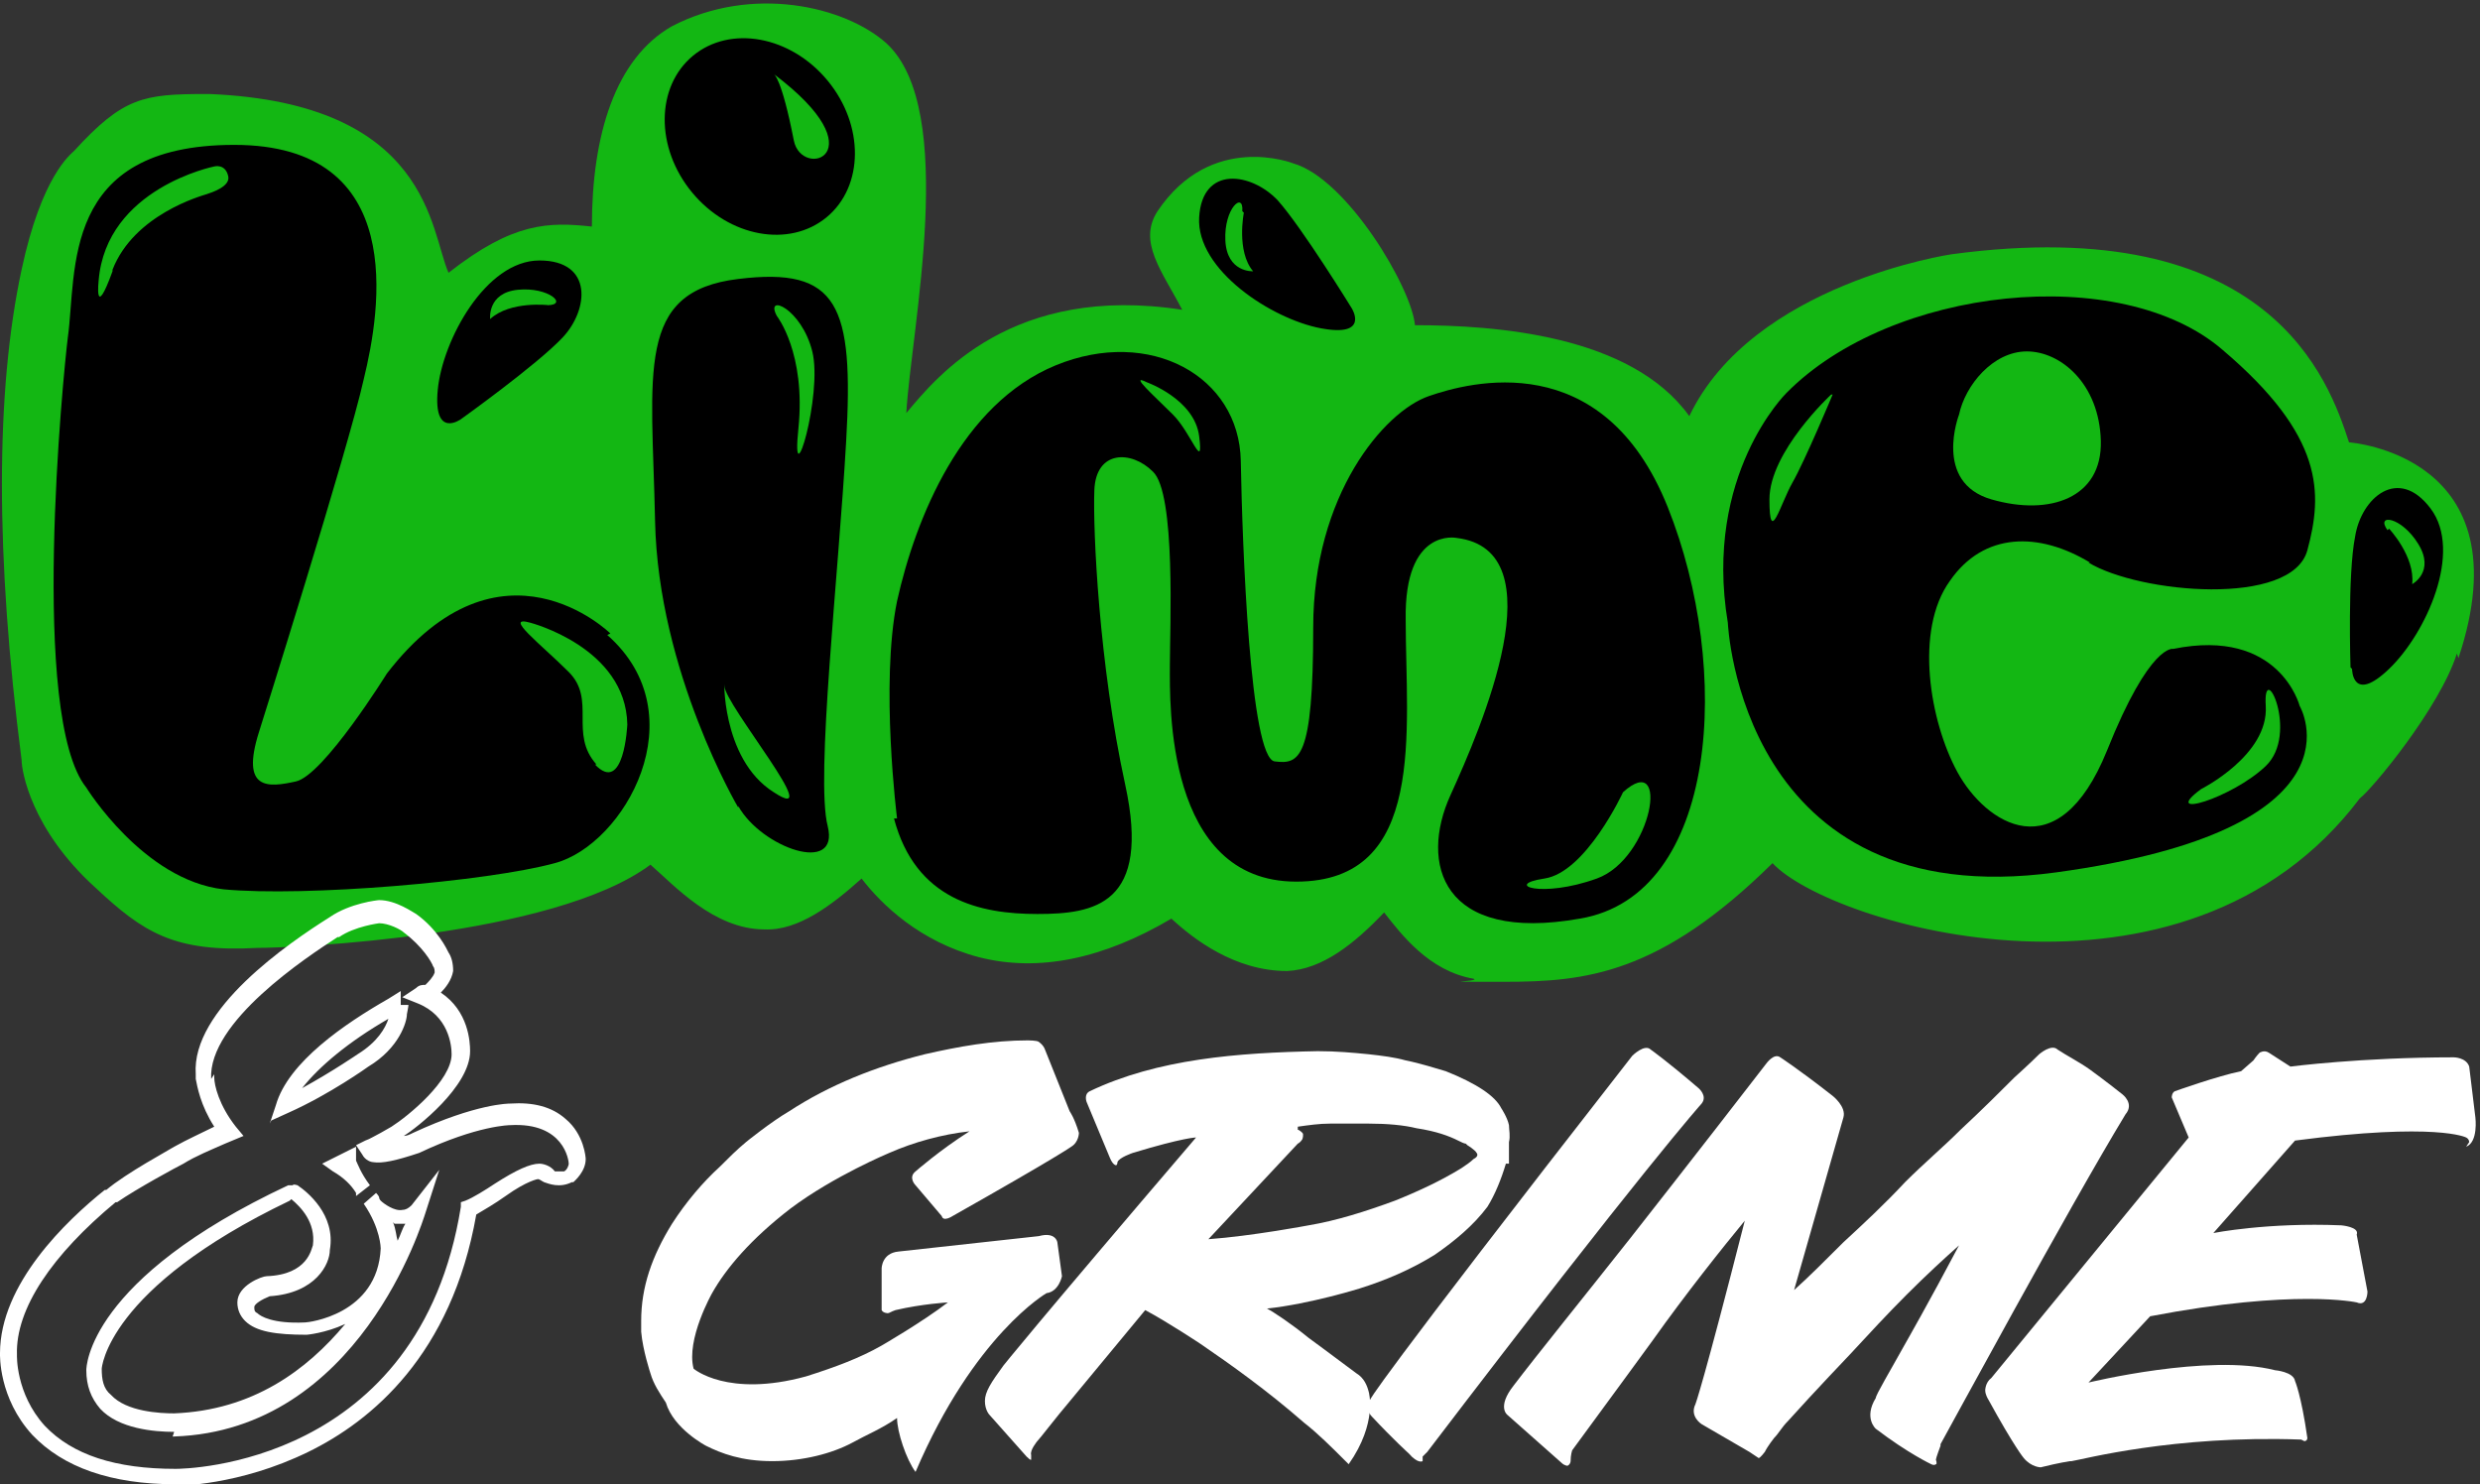
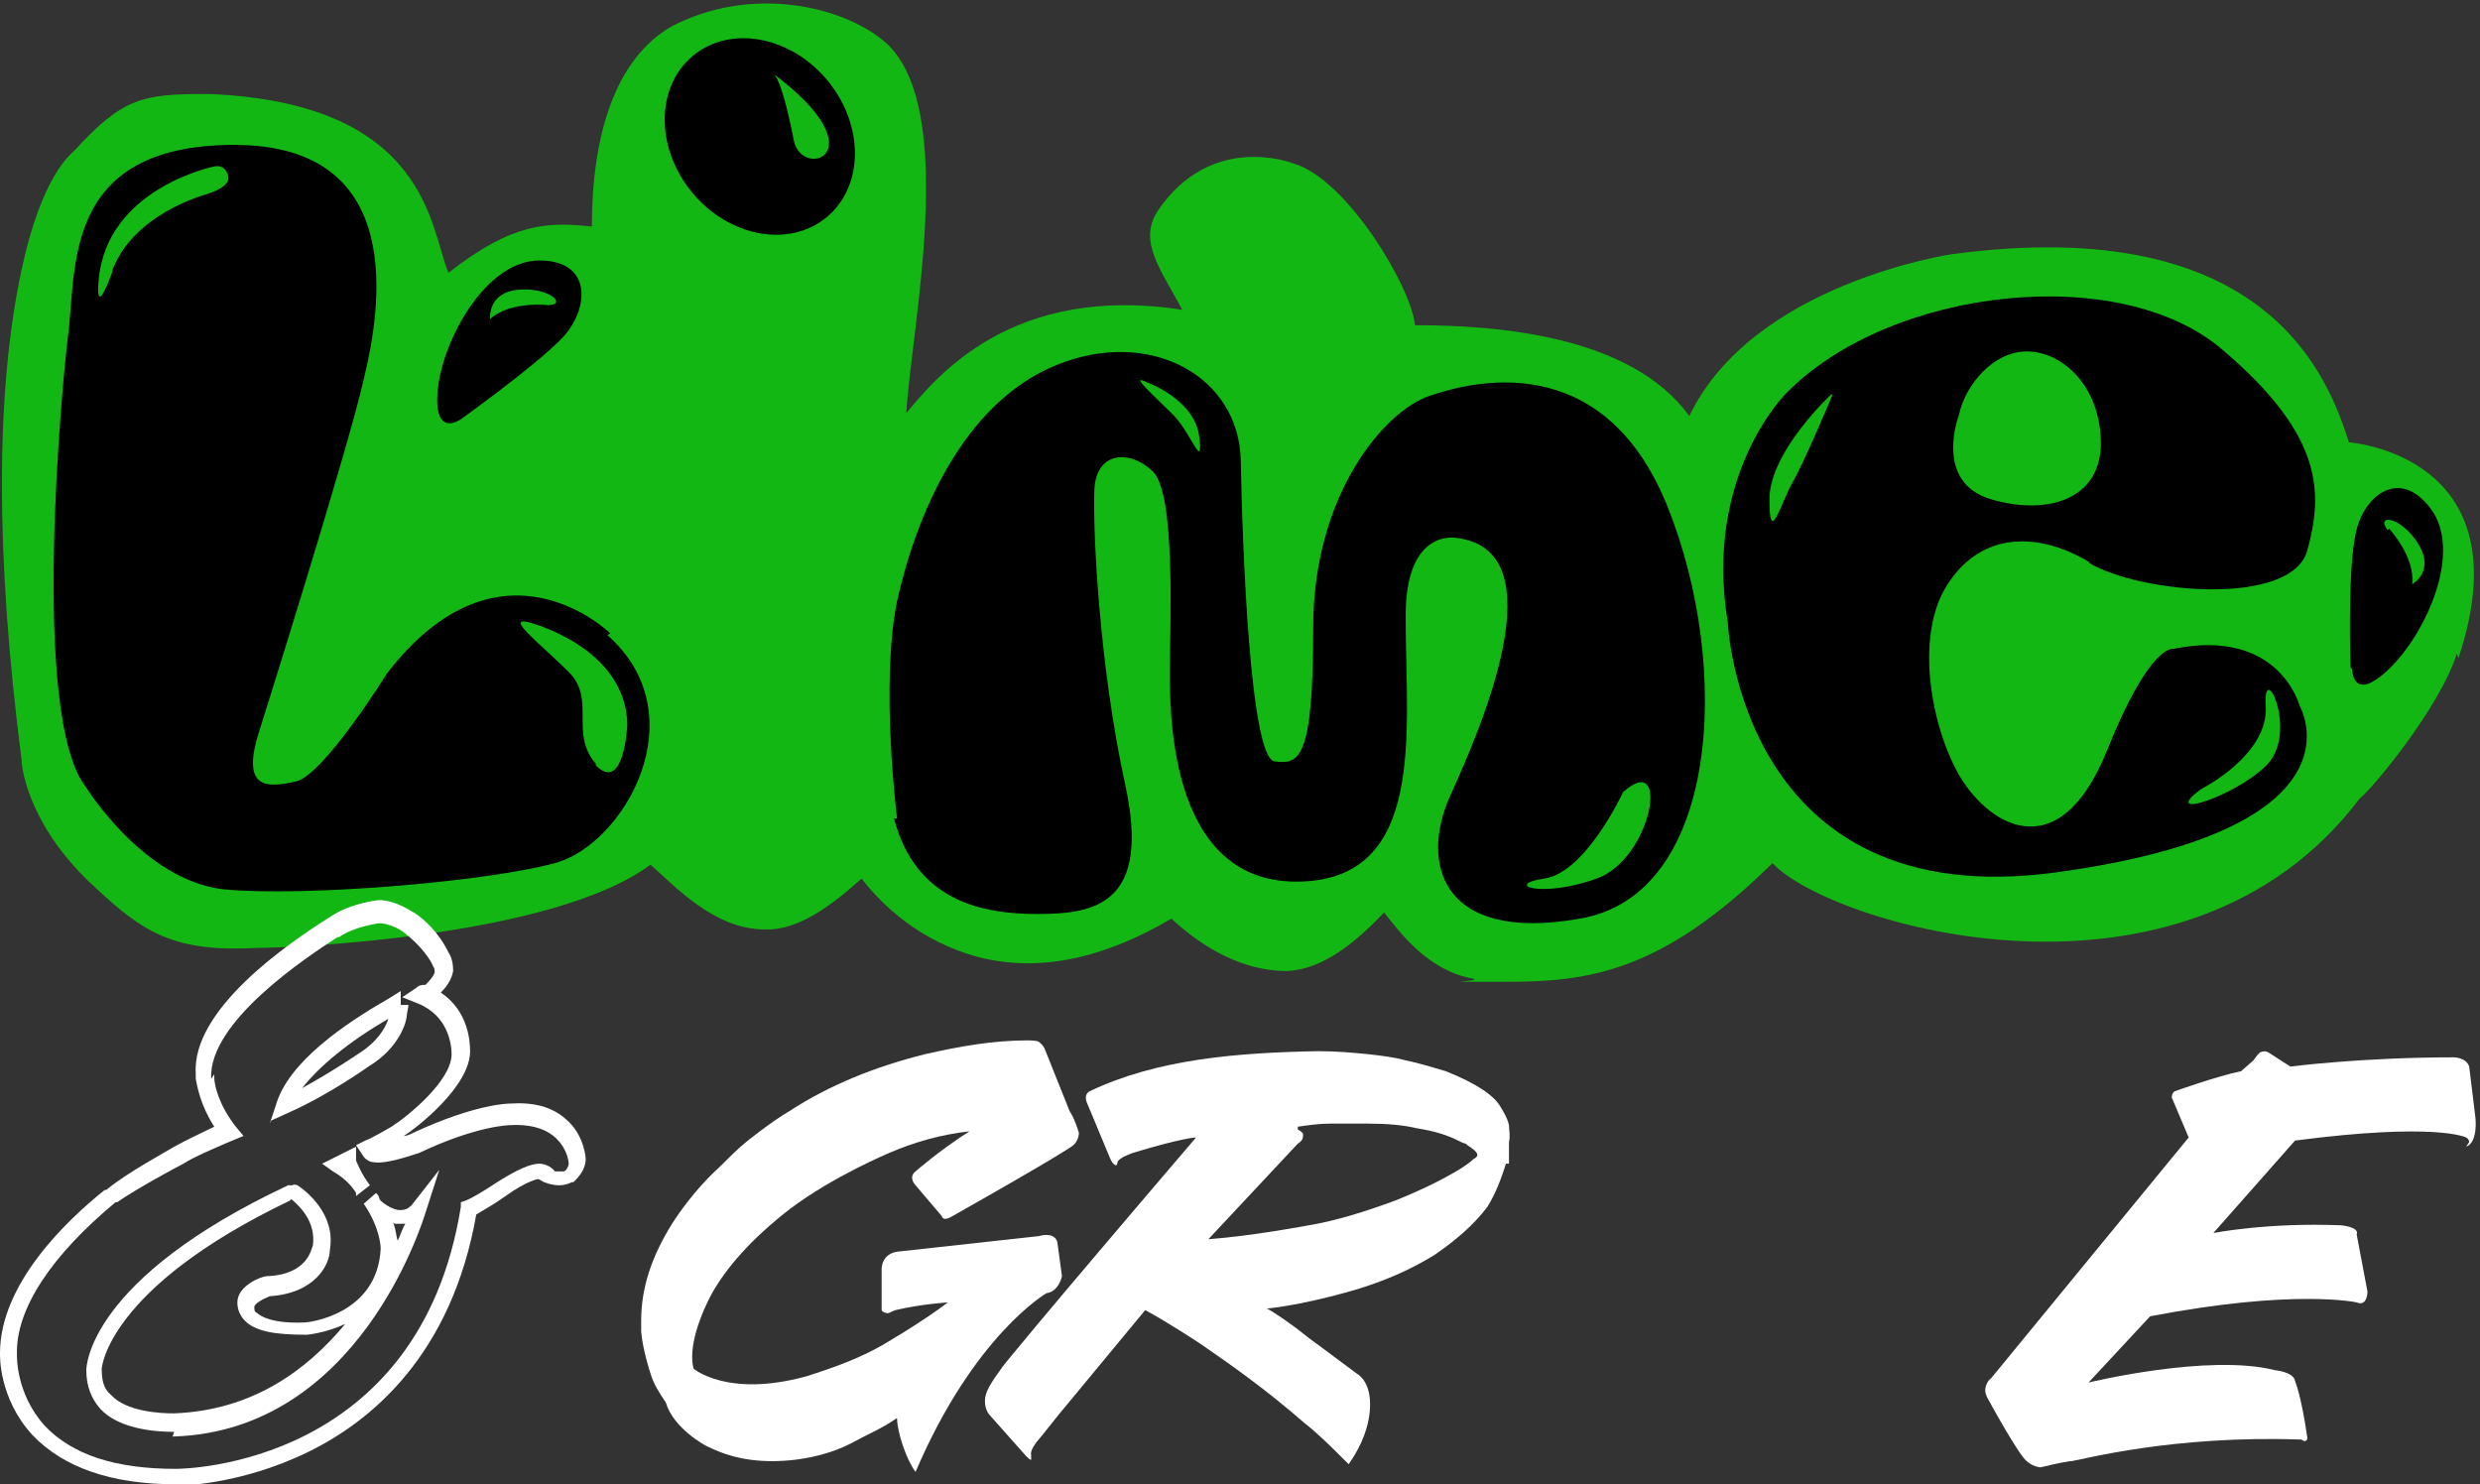
<svg xmlns="http://www.w3.org/2000/svg" id="Layer_1" version="1.1" viewBox="0 0 160.9 96.3">
  <rect x="0" y="0" width="160.9" height="96.3" fill="#333333" stroke="none" />
  <defs>
    <style>
      .st0 {
        fill: #13b713;
      }

      .st1 {
        fill: #fff;
      }
    </style>
  </defs>
  <g>
    <path class="st0" d="M159.4,42.4c-1.1,3.5-5.5,8.8-6.3,9.4-11.4,15.1-34.4,8.2-38.1,4.2-7.3,7.2-12.1,7.7-17.4,7.7s-1.4,0-2-.2c-2.9-.5-4.7-2.9-5.8-4.3-1.9,2-4,3.7-6.3,3.8-3.4,0-6.1-2.1-7.5-3.4-4.4,2.6-8.6,3.5-12.5,2.5-3.8-1-6.3-3.4-7.6-5.1-1.9,1.7-4.1,3.4-6.3,3.3-3.3,0-5.9-2.9-7.4-4.2-6.3,4.7-23.3,5.4-25.5,5.4-5.4.3-7.4-1-10.5-3.9-4.2-3.8-4.8-7.6-4.8-8.3-1.7-13.2-1.7-23.9,0-31.8,1.3-6.1,3.2-7.5,3.4-7.7,3.2-3.5,4.5-3.7,8.6-3.7s.1,0,.2,0c14.3.6,14.3,8.9,15.5,11.6,4.2-3.3,6.5-3.3,9.3-3,0-5.9,1.5-10.9,5.2-13,5.2-2.7,11.2-1.3,13.9,1.1,4.7,4.3,1.6,18.6,1.3,24,2-2.4,6.9-8.4,17.9-6.7-1.3-2.5-2.9-4.4-1.6-6.4,3.5-5.2,8.8-3.1,8.8-3.1,3.5,1,7.7,8.1,7.9,10.5,5.1,0,14,.6,17.8,5.9,4.1-8.6,17-10.5,17-10.5,20.7-2.8,24.5,8.2,25.8,12.2,0,0,11.5.8,7.1,14Z" />
    <g>
-       <path d="M47.9,52.4s-5.2-8.8-5.4-18.6c-.2-9.7-1.3-14.9,5.4-15.7,6.5-.8,7.5,1.7,7,10.5-.5,8.8-2,21.9-1.2,25,.8,3.2-4.3,1.4-5.8-1.3Z" />
      <ellipse cx="49.3" cy="8.8" rx="5.7" ry="6.8" transform="translate(5.7 33.5) rotate(-39.6)" />
    </g>
    <path d="M58.2,53.1s-1.1-8.7,0-14.1c1.2-5.4,4.2-12.8,10.3-15.3,6.1-2.5,11.9.7,12,6.2.1,5.5.6,19.3,2.2,19.5s2.5-.1,2.5-8.7,4.6-14,7.5-15c2.6-.9,11.3-3.3,15.5,7.2,4.2,10.5,3.3,25.2-5.7,26.7-9,1.6-10.4-3.6-8.4-8s7-15.9.4-16.7c0,0-3.4-.7-3.3,5.3,0,7.2,1.4,17-7.1,17s-8.2-11.6-8.2-14,.4-11.2-1.1-12.6c-1.4-1.4-3.7-1.4-3.8,1.2-.1,2.6.3,11.3,2,19.1,1.7,7.8-2,8.4-5.7,8.4s-7.9-.9-9.3-6.2Z" />
    <path d="M39.6,41.1s-7.1-7-14.5,2.6c0,0-4.1,6.6-5.9,7-1.8.4-3.6.6-2.4-3.2,0,0,5.8-18.4,6.8-22.9,1.1-4.5,2.9-15.2-8.4-15.2s-10.2,8.2-10.8,12.5c-.3,2.4-2.5,24.6,1.2,29.2,0,0,3.7,6,8.9,6.6,5.3.5,17.1-.5,21.5-1.7,4.5-1.2,9.3-9.6,3.4-14.8ZM7.3,17.6c-1.2,3.3-.9.6-.9.6.5-6,7.5-7.4,7.5-7.4,0,0,.7-.2.9.6.2.7-1.1,1.1-1.4,1.2s-4.7,1.3-6.1,4.9ZM38.7,49.6c-1.8-2,0-4.2-1.8-6s-4.3-3.7-2.5-3.2c0,0,6.2,1.6,6.3,6.6,0,0-.2,4.6-2.1,2.6Z" />
    <path class="st0" d="M105.3,51.4s-2.4,5.2-5.1,5.6-.2,1.3,3.4,0,4.8-8.4,1.7-5.6Z" />
    <path class="st0" d="M74.4,24.8s3.1,1.1,3.4,3.5c.3,2.4-.5-.2-1.7-1.4-1.2-1.2-2.9-2.7-1.7-2.1Z" />
    <g>
      <path d="M135.5,36.5c3.3,2,13.2,2.9,14.2-.8,1-3.7,1.1-7.4-5.5-13-6.6-5.7-21.5-4.1-28.3,2.8,0,0-5.4,5.3-3.8,14.9,0,0,.8,19,21.3,16.2,20.5-2.8,15.8-10.8,15.8-10.8,0,0-1.3-5.1-8.2-3.7,0,0-1.5-.4-4.3,6.6-3.2,7.9-7.9,4.7-9.7,1.4-1.8-3.3-2.8-9.2-.5-12.4,2.2-3.2,5.8-3.2,9.1-1.2ZM127.1,26.9c.4-1.9,2.2-4.1,4.4-4.1s4.7,2.1,4.8,5.8c.1,3.7-3.3,4.9-7.1,3.8-3.8-1.1-2.1-5.5-2.1-5.5Z" />
      <path class="st0" d="M142.8,51.2s4.4-2.2,4.2-5.4,2.2,1.8,0,3.9-6.9,3.5-4.2,1.5Z" />
      <path class="st0" d="M118.8,25.6s-4,3.7-4,6.8.7.3,1.5-1.1c.8-1.4,2.6-5.7,2.6-5.7Z" />
    </g>
    <path class="st0" d="M50.4,20.5s1.9,2.4,1.4,7.3c-.5,4.8,1.6-2.2.9-5s-3.1-3.8-2.3-2.3Z" />
    <path class="st0" d="M50.2,4.8s.5.2,1.3,4.3c.5,2.6,5.6.9-1.3-4.3Z" />
    <path class="st0" d="M47,44.5c0-.9-.3,4.7,3.2,6.9,3.5,2.3-3.2-5.7-3.2-6.9Z" />
    <g>
      <path d="M29.9,27.2s4.9-3.5,6.6-5.3,2-5-1.5-5-6.3,5.2-6.6,8.4,1.5,1.9,1.5,1.9Z" />
      <path class="st0" d="M35.6,19.8s-2.5-.3-3.8.9c0,0-.2-1.7,1.8-1.9s3.3,1,1.9,1Z" />
    </g>
    <g>
-       <path d="M87.7,20s-3.2-5.2-4.8-7c-1.7-1.8-4.9-2.3-5.1,1.1s4.7,6.6,7.9,7.2,2-1.3,2-1.3Z" />
      <path class="st0" d="M80.7,13.8s-.5,2.5.6,3.8c0,0-1.7.1-1.8-2s1.2-3.2,1.1-1.9Z" />
    </g>
    <g>
      <path d="M152.5,43.3s-.2-6,.3-8.5c.4-2.5,2.8-4.6,4.9-1.8,2.1,2.8-.3,8.1-2.7,10.4s-2.4,0-2.4,0Z" />
      <path class="st0" d="M155,34.3s1.7,1.8,1.5,3.6c0,0,1.5-.8.4-2.6-1.1-1.8-2.8-2-2-.9Z" />
    </g>
  </g>
  <path class="st1" d="M11.4,96.3c-4.2,0-7.3-1.1-9.3-3.2C-.1,90.7,0,87.9,0,87.8c0-4.5,4.3-8.6,6.8-10.6h.1c1.3-1.1,4.1-2.6,4.4-2.8.9-.5,1.8-.9,2.6-1.3-.9-1.4-1.1-2.6-1.2-3.1v-.3c-.3-4.2,6-8.5,8.7-10.2,1.3-.9,3.1-1.1,3.2-1.1h0c1.1,0,2.2.8,2.4.9,1.4,1,2,2.3,2.1,2.5.2.3.3.7.3,1.2-.1.6-.5,1.1-.8,1.4,1.8,1.2,1.9,3.2,1.9,3.8,0,2.3-3.5,5-4.3,5.5.2,0,.4-.1.6-.2,4.1-1.9,6.2-1.9,6.3-1.9,1.5-.1,2.7.2,3.6,1,1.2,1,1.3,2.5,1.3,2.6,0,.8-.7,1.4-.8,1.5h-.1c-.8.4-1.5.1-1.8,0-.2-.1-.3-.2-.4-.2,0,0-.7.1-2.1,1.1-.7.5-1.4.9-1.9,1.2-1.6,9.1-6.8,13.4-10.9,15.4-4.5,2.2-8.5,2.2-8.7,2.2ZM13.9,69.7s0,.1,0,.2c0,.5.3,1.8,1.4,3.2l.5.6-1.2.5c-.9.4-1.9.8-2.7,1.3-.4.2-3,1.6-4.3,2.5h-.1c-4.1,3.4-6.5,6.9-6.4,9.9,0,0-.1,2.5,1.8,4.6,1.8,1.9,4.6,2.8,8.5,2.8.6,0,15.8-.2,18.5-17v-.3s.3-.1.3-.1c.5-.2,1.3-.7,1.9-1.1,1.4-.9,2.3-1.3,2.9-1.3.2,0,.7.1,1,.5,0,0,.1,0,.3,0,0,0,.2,0,.3,0,.2-.1.3-.4.3-.5,0-.2-.3-2.7-3.8-2.5,0,0-2.1,0-5.9,1.8-1.5.5-2.4.7-3,.6-.1,0-.5-.1-.7-.5l-.4-.6.6-.3c.3-.1.6-.3,1-.5.2-.1.5-.3.7-.4,1.1-.7,3.9-3,3.9-4.7,0-.6-.2-2.5-2.2-3.3l-1-.4.9-.6c.2-.2.4-.2.6-.2h0c.2-.2.5-.5.6-.8,0-.1,0-.3-.1-.4-.1-.3-.7-1.3-1.9-2.2-.2-.2-1-.6-1.6-.6,0,0-1.6.2-2.6.9h-.1c-2,1.3-8.4,5.5-8.2,9.2ZM11.3,92.9c-1.3,0-3.6-.2-4.8-1.5-.6-.7-.9-1.5-.9-2.5,0-.2.1-5.9,13.1-12h.3c0-.1.3,0,.3,0,.6.4,2.5,1.9,2.1,4.2,0,.9-.9,2.8-3.9,3-.5.2-1,.5-1,.7s0,.3.2.4c.2.2,1,.7,3.1.6.2,0,4.7-.5,4.9-4.8,0,0,0-1.3-1.1-2.9l.8-.7c0,0,.2.2.2.3,0,0,0,.1.1.2.2.2.9.7,1.4.6.2,0,.4-.1.6-.3l1.8-2.3-.9,2.8c-.2.6-4.3,14.1-16.3,14.5,0,0,0,0-.1,0ZM18.8,77.9c-11.9,5.7-12.2,10.9-12.2,10.9,0,.7.1,1.3.6,1.7,1,1.1,3.2,1.2,4.1,1.2,5.1-.2,8.6-2.8,11.1-5.8-1.3.6-2.5.7-2.5.7-2,0-3.3-.2-4-.9-.3-.3-.5-.7-.5-1.2,0-1.1,1.6-1.7,1.9-1.7,2.7-.1,2.9-1.8,3-2,.2-1.5-.8-2.5-1.4-3ZM25.5,79.3c.2.5.2.9.3,1.2.2-.4.3-.8.5-1.1-.2,0-.5,0-.7,0ZM23.1,77.4s0,0,0,0c-.3-.5-.8-1-1.5-1.4l-.7-.5,2.2-1.1v.9c.1.2.3.8.9,1.6,0,0,0,0,0,0l-.9.7ZM17.5,72.9l.4-1.2c.8-2.8,4.5-5.3,7.3-6.9l.8-.5v.9s0,0,0,0h.5c0,.1-.1.6-.1.6,0,.5-.5,2.2-2.5,3.4,0,0-2.5,1.8-5.2,3l-1.1.5ZM25.2,66.1c-2.6,1.5-4.5,3.1-5.6,4.5,2-1.1,3.6-2.2,3.6-2.2,1.3-.8,1.8-1.7,2-2.3,0,0,0,0,0,0Z" />
  <g>
    <path class="st1" d="M69.5,74.4s-.8.6-7.7,4.5c0,0-.6.4-.7,0l-1.7-2s-.5-.5,0-.9c0,0,1.6-1.4,3.5-2.6-1.8.2-3.6.7-5.2,1.4,0,0-3.6,1.5-6.4,3.6-2.6,2-4.2,3.9-5.1,5.5,0,0-1.7,3-1.2,4.9,0,0,2.2,1.9,7.3.5,1.9-.6,3.5-1.2,4.9-2,0,0,2.6-1.5,4.3-2.8,0,0-1.7.1-3.4.5-.3.1-.4.2-.5.2,0,0-.3,0-.4-.2v-2.7c0,0,0-1,1.1-1.1l9.1-1c1.1-.3,1.2.4,1.2.4l.3,2.2s-.2,1-1,1.1c0,0-4.7,2.7-8.5,11.6-.6-.8-1.2-2.6-1.2-3.5-1,.7-2,1.1-2.9,1.6-1.3.7-3.2,1.2-5.2,1.2s-3.3-.5-4.3-1c0,0-2.1-1.1-2.6-2.8-.4-.6-.8-1.2-1-1.9,0,0-.5-1.5-.6-2.7v-.7c0-2.2.7-4.2,2-6.3.9-1.4,2-2.7,3.1-3.7.6-.6,1.1-1.1,1.7-1.6,0,0,1.6-1.3,2.8-2,2.6-1.7,5.6-2.9,8.8-3.7,2.2-.5,4.4-.9,6.7-.9,0,0,.6,0,.7.1,0,0,.3.2.4.5,0,0,.6,1.5,1.6,4,0,0,.3.4.6,1.4,0,0,0,.6-.5.9Z" />
    <path class="st1" d="M97.7,75.5c-.3,1-.7,2-1.2,2.8-.9,1.2-2.1,2.2-3.4,3.1-1.6,1-3.3,1.7-4.9,2.2,0,0-3.2,1-6,1.3.4.2,1.6,1,2.7,1.9,0,0,1.5,1.1,3.1,2.3.5.3.7.8.8,1.2,0,0,.6,2-1.3,4.7l-.2-.2c-.9-.9-1.8-1.8-2.7-2.5-2.4-2.1-4.8-3.8-6.7-5.1,0,0-2.1-1.4-3.6-2.2l-4.8,5.8c-1.1,1.3-2,2.5-2.2,2.7,0,0-.5.6-.4.9,0,0,0,.2,0,.3,0,0,0,.1-.3-.2l-2.4-2.7s-.3-.3-.3-.9.4-1.2,1.2-2.3c0,0,1.9-2.4,12.5-14.8,0,0-.8,0-4.1,1,0,0-.9.3-1,.6,0,0,0,.2-.1.2,0,0-.2,0-.4-.5l-1.5-3.6s-.2-.5.2-.7c4.4-2.1,9.6-2.5,14.8-2.6,1.2,0,2.3.1,3.3.2.9.1,1.7.2,2.4.4,1,.2,1.9.5,2.6.7,1,.4,1.8.8,2.4,1.2.6.4,1,.8,1.2,1.2,0,0,.4.6.5,1.1,0,.3.1.7,0,1.1,0,0,0,.7,0,1.4ZM95.1,74.2c-.1,0-.3-.1-.5-.2-.6-.3-1.4-.6-2.7-.8-.8-.2-1.9-.3-3.1-.3-1.2,0-2.5,0-2.5,0-.7,0-1.4.1-2.1.2v.2c.1,0,.3.2.3.2.1.1,0,.4,0,.4,0,0-.1.2-.3.3l-5.8,6.2c2.8-.2,6.5-.9,6.5-.9,1.8-.3,3.7-.9,5.6-1.6,1.5-.6,3-1.3,4.3-2.1.3-.2.6-.4.8-.6.4-.2.2-.4.2-.4-.1-.2-.6-.5-.6-.5Z" />
-     <path class="st1" d="M92.5,94.3l-.2.2s0,.2,0,.3c0,0-.3.2-.9-.5,0,0-1-.9-2.4-2.4,0,0-.6-.6-.1-1.1,0,0,0-.5,17-22.3,0,0,.8-.8,1.2-.4,0,0,1,.7,3.1,2.5,0,0,.6.5.2,1,0,0-3.7,4.1-17.8,22.6Z" />
-     <path class="st1" d="M125.9,93.8s-.3.8-.3.9c0,0,.1.3,0,.3,0,0-.1.1-.3,0,0,0-1.5-.7-3.6-2.3,0,0-.8-.7,0-2,0-.2.9-1.7,1.9-3.5,0,0,1.6-2.8,3.5-6.4-.9.8-2.1,1.9-3.4,3.2-1.2,1.2-2.5,2.6-3.7,3.9,0,0-2.2,2.3-4,4.3-.4.4-.6.8-.9,1.1,0,0-.4.5-.6.9,0,0-.3.4-.4.4l-.6-.4-3.1-1.8s-.8-.5-.4-1.3c0,0,.5-1.3,3.2-11.9-1.4,1.7-3.8,4.7-6,7.8,0,0-2.7,3.7-5.2,7.1,0,0-.1.3-.1.7,0,0,0,.2-.2.3,0,0-.2,0-.4-.2l-3.5-3.1s-.7-.5.4-1.9c1.6-2.1,4.6-5.8,7.6-9.6,0,0,4.4-5.6,8.8-11.3,0,0,.5-.7.9-.4,0,0,1.1.7,3.4,2.5,0,0,.9.7.7,1.4l-3.2,11.2c.9-.8,2-1.9,3.2-3.1,1.3-1.2,2.7-2.5,4-3.9,1.2-1.2,2.5-2.3,3.6-3.4,1.4-1.3,2.6-2.5,3.5-3.4,0,0,1-.9,1.6-1.5,0,0,.8-.7,1.2-.3.6.4,1.4.8,2.1,1.3,0,0,1.1.8,2.1,1.6,0,0,.8.6.2,1.3-3.7,6.1-11.6,20.7-12,21.4Z" />
    <path class="st1" d="M160.2,74.1s0-.2-.2-.3c0,0-1.9-1-11.1.2l-5.3,6s3.5-.7,8.3-.5c0,0,1.2.1,1,.6l.7,3.7s0,1-.7.7c0,0-4-.9-13.4.9l-4,4.3s7.8-1.9,12.1-.8c0,0,1.2.1,1.3.7,0,0,.4.9.8,3.7,0,0,0,.2-.2.2,0,0,0,0-.2-.1-8.3-.3-14.2,1.3-14.9,1.4h-.1s-.7.1-1.9.4c0,0-.6,0-1.1-.6,0,0-.6-.7-2.3-3.8,0,0-.2-.3-.2-.6,0,0,0-.5.4-.8l12.8-15.6-1.1-2.6s0-.3.2-.4c0,0,2.8-1,4.3-1.3l.8-.7s.2-.3.4-.5c0,0,.3-.2.6,0l1.4.9s4.6-.6,10.6-.6c0,0,.8,0,1,.6l.4,3.3s.2,1.6-.6,1.9Z" />
  </g>
</svg>